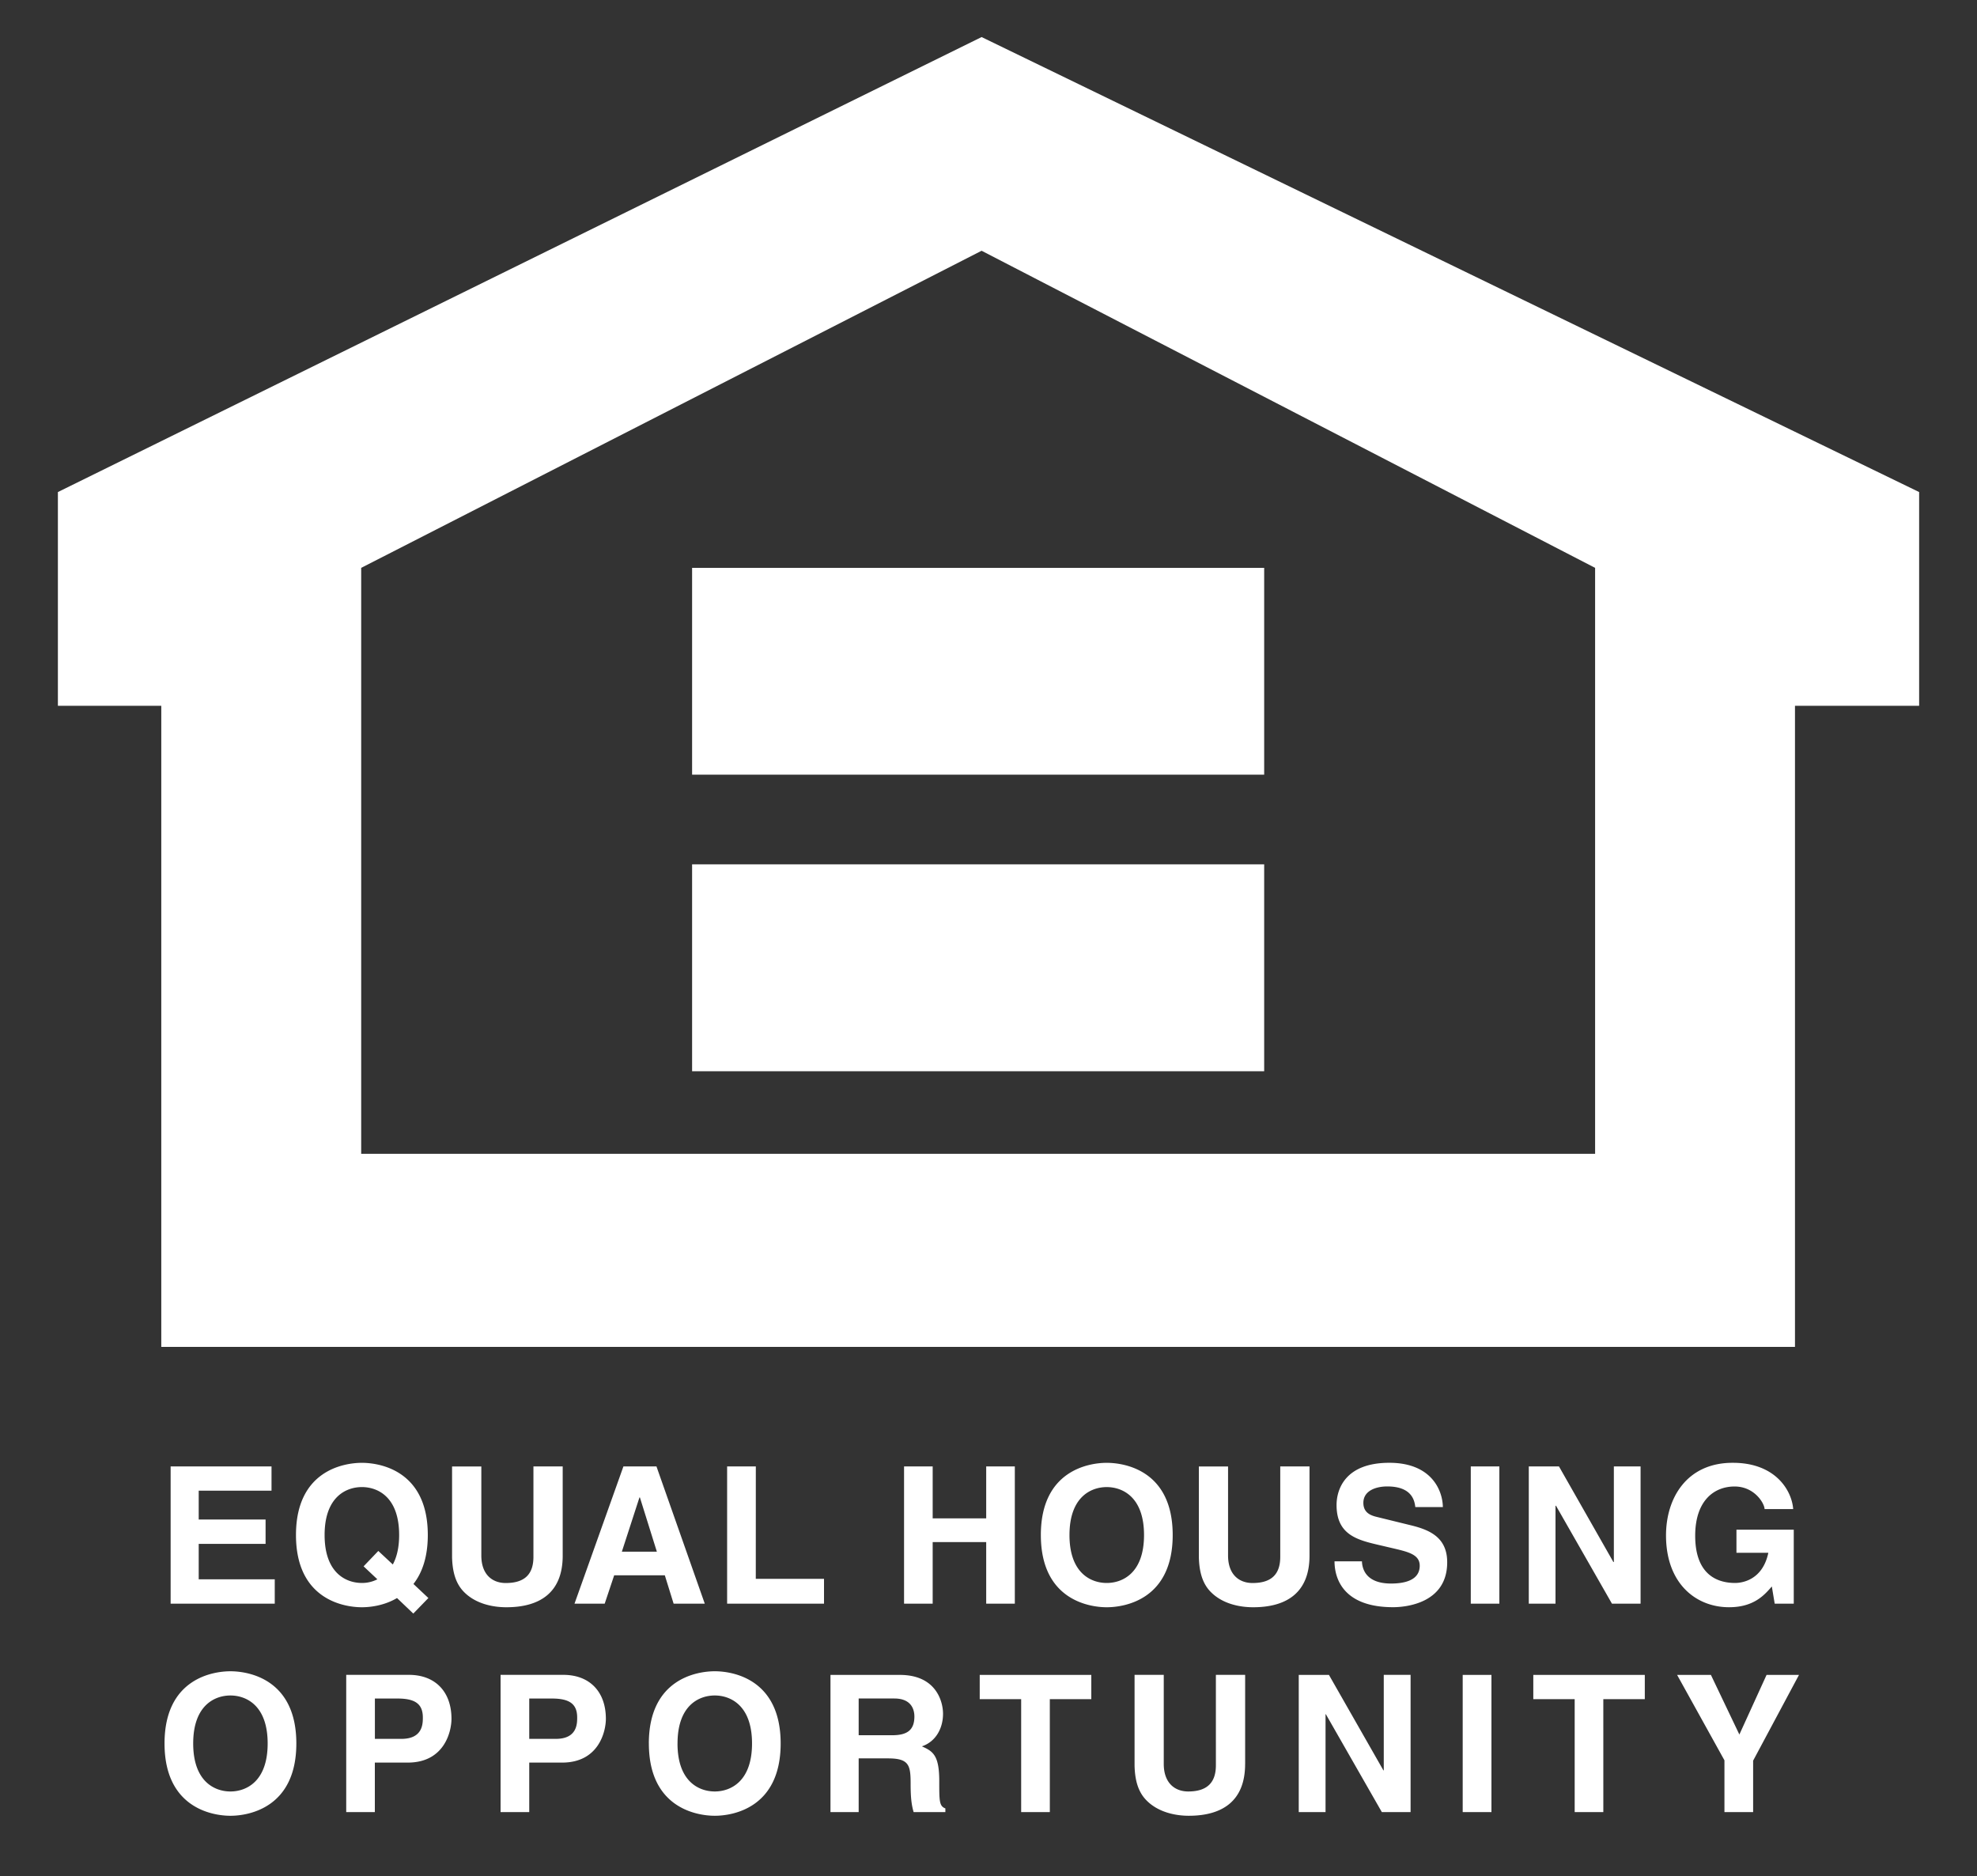
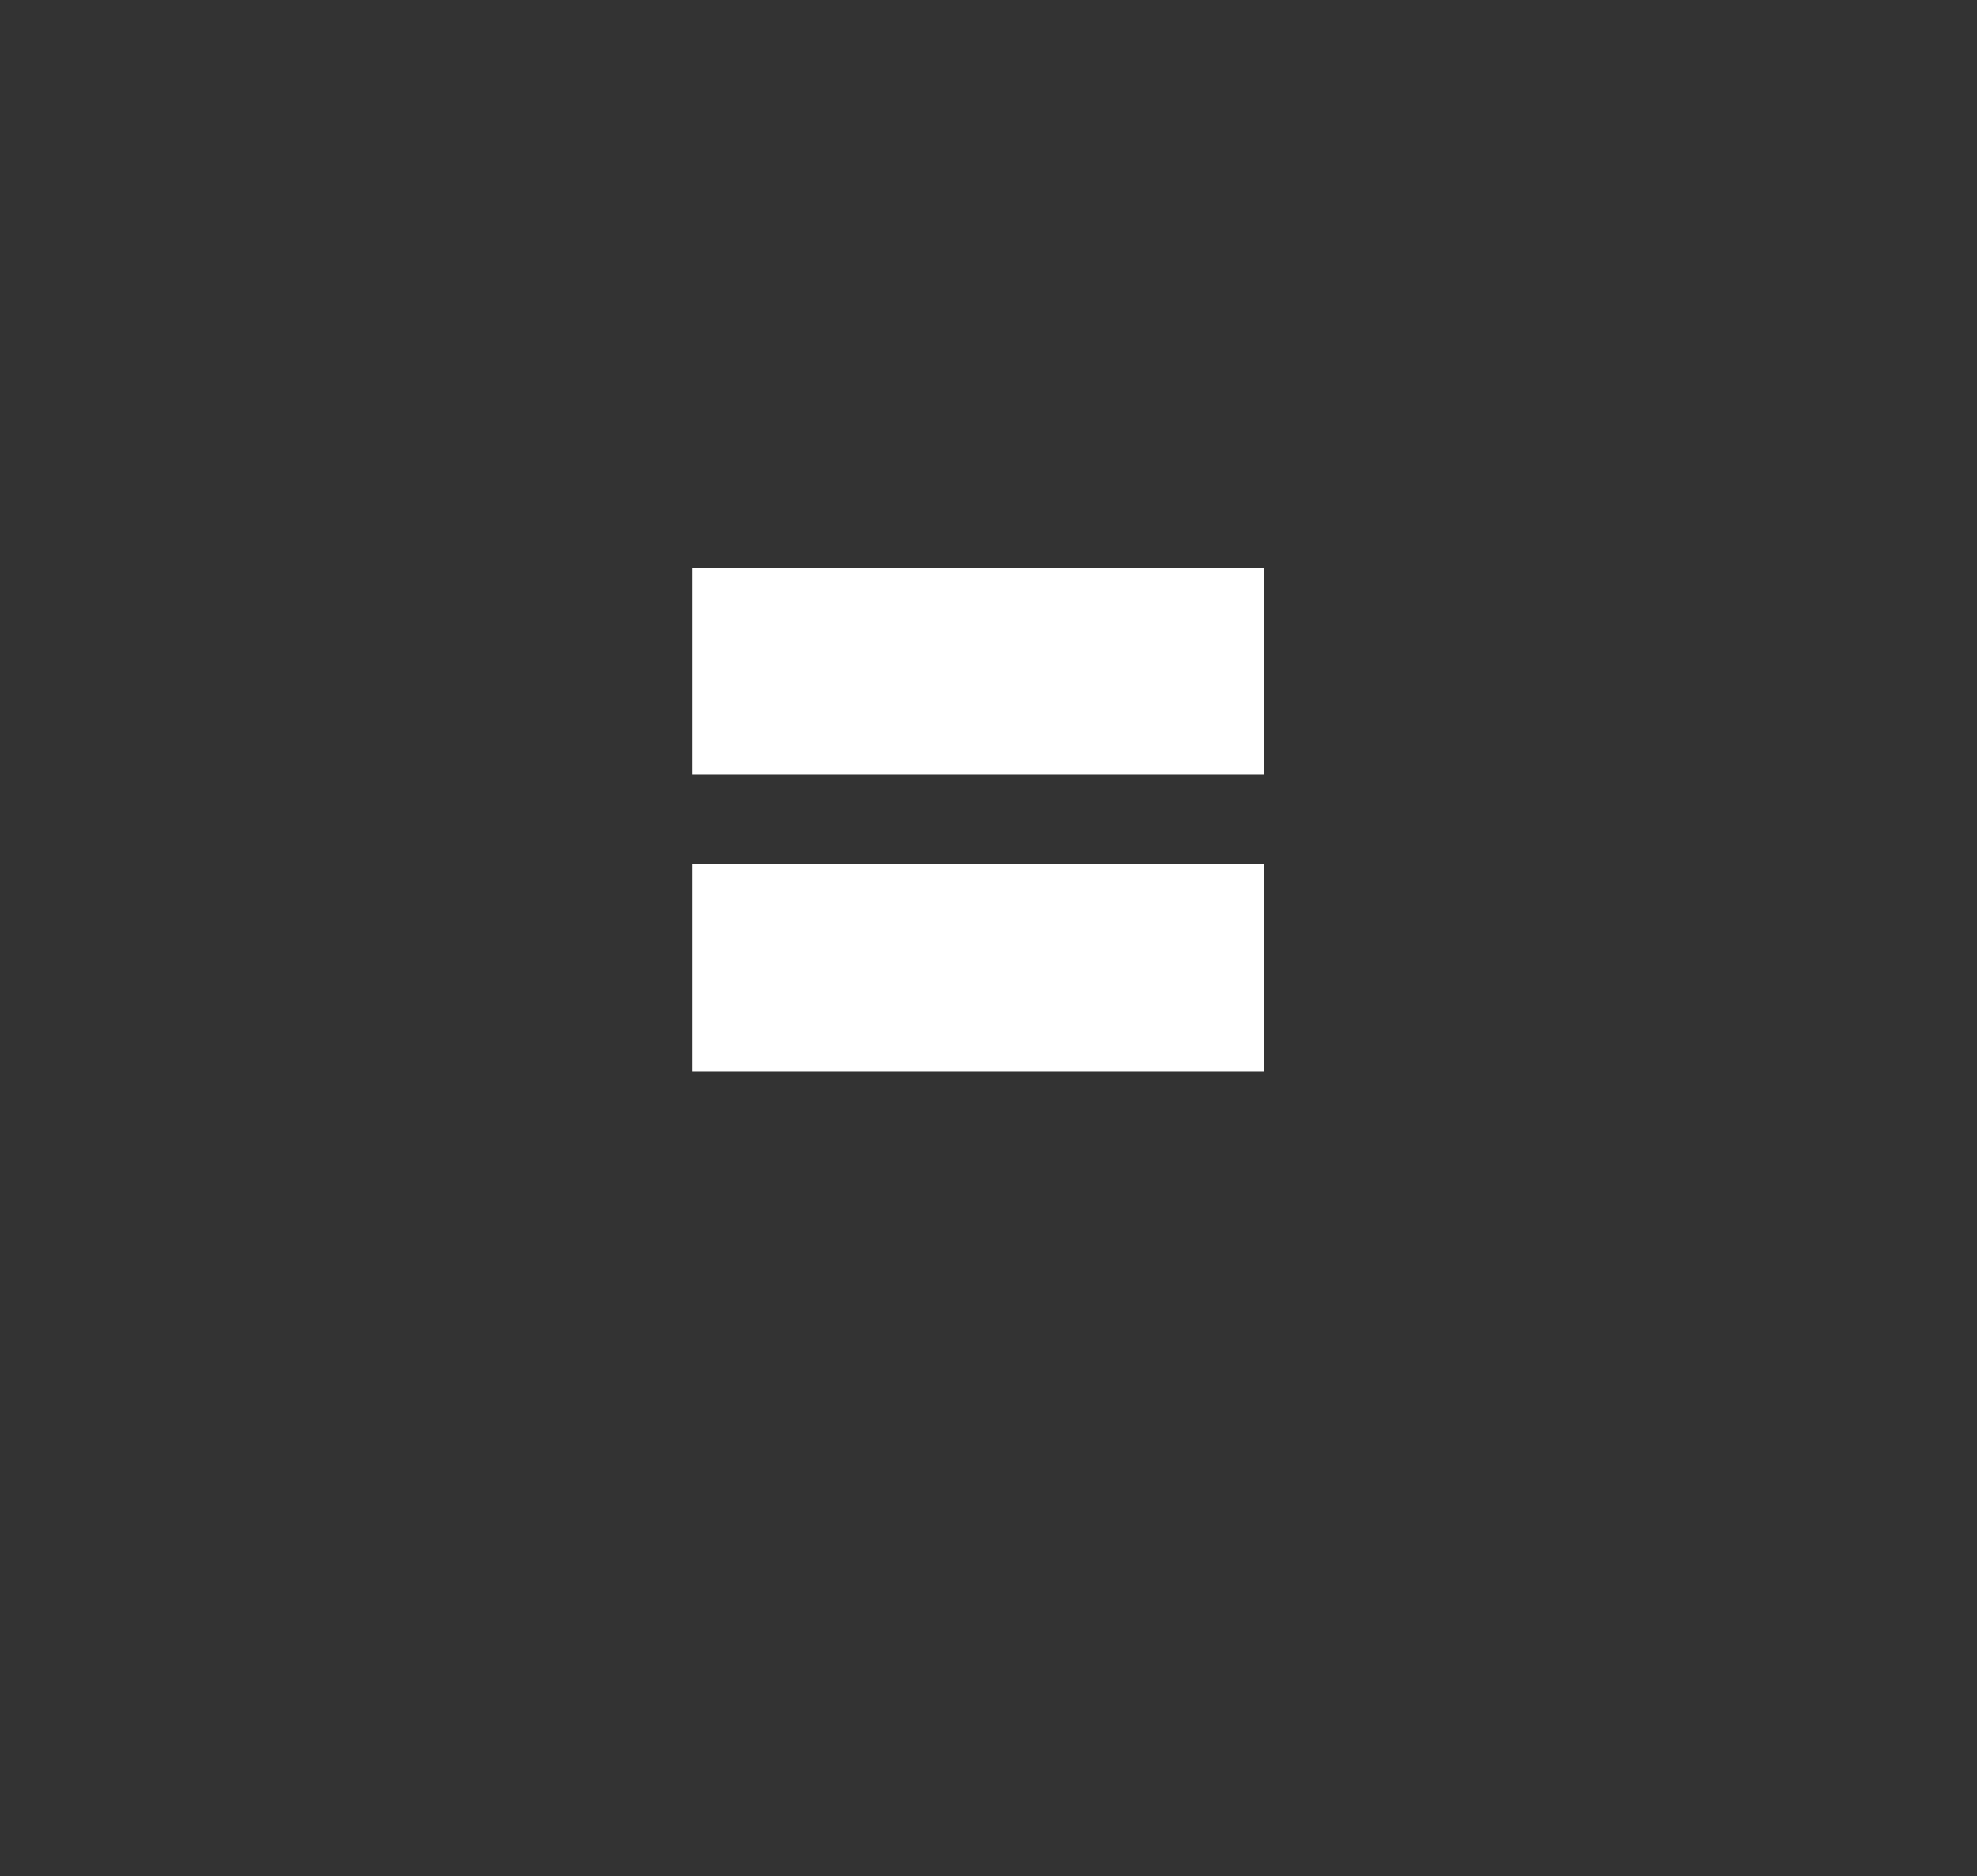
<svg xmlns="http://www.w3.org/2000/svg" id="Layer_1" data-name="Layer 1" viewBox="0 0 2500 2372">
  <rect x="0" y="0" width="2500" height="2372" fill="#333333" stroke="none" />
  <defs>
    <style>.cls-1{fill:#fff;}</style>
  </defs>
  <title>Artboard 1</title>
-   <path class="cls-1" d="M343.35,1884.83H251.28v36.45h84.56v30.78H251.28v44.78h96.16v30.8H215.77V1854.13H343.35Zm116.43,95.63,17.41,16.39a42.11,42.11,0,0,1-19.57,4.63c-19.58,0-47.15-12.06-47.15-60.62s27.56-60.62,47.15-60.62,47.11,12.06,47.11,60.62c0,16.26-3.14,28.27-8,37.26L478.39,1961Zm81.93,40.08-18.9-17.78c10.64-13.55,18.16-33.36,18.16-61.88,0-81.41-60.41-91.29-83.37-91.29s-83.33,9.88-83.33,91.29,60.39,91.32,83.33,91.32c10.12,0,28-1.89,44.45-11.65l20.57,19.64,19.09-19.65ZM711.56,1967c0,45.6-27.59,65.2-71.32,65.2-15.93,0-39.61-3.85-55.07-21-9.42-10.56-13-24.69-13.51-42v-115h37v112.55c0,24.24,14,34.81,30.89,34.81,24.91,0,35-12.06,35-33.09V1854.13h37V1967h0Zm97.08-73.69h.53l21.46,68.62H786.36Zm-32,98.49h64.06l11.13,35.87h39.39l-61.09-173.52H788.34l-61.85,173.52h38.17l12-35.87Zm179.09,4.46H1042v31.4H919.48V1854.13h36.29Zm223.68-46.47v77.87h-36.19V1854.13h36.19v65.7h67.68v-65.7h36.2v173.51h-36.2v-77.87Zm173-8.91c0-48.56,27.59-60.62,47.09-60.62s47.17,12.06,47.17,60.62-27.56,60.62-47.17,60.62S1352.4,1989.42,1352.4,1940.86Zm-36.2,0c0,81.46,60.44,91.32,83.29,91.32,23,0,83.42-9.86,83.42-91.32s-60.36-91.29-83.42-91.29C1376.65,1849.57,1316.2,1859.45,1316.2,1940.86ZM1655.93,1967c0,45.6-27.59,65.2-71.33,65.2-16,0-39.57-3.85-55.1-21-9.4-10.56-13-24.69-13.48-42v-115h36.91v112.55c0,24.24,14.06,34.81,31,34.81,24.88,0,35-12.06,35-33.09V1854.13h37V1967h0Zm66.31,7.21c.32,9.65,5.19,28,36.81,28,17.12,0,36.25-4.1,36.25-22.52,0-13.48-13-17.15-31.39-21.48l-18.62-4.36c-28.12-6.51-55.15-12.71-55.15-50.89,0-19.35,10.47-53.42,66.73-53.42,53.2,0,67.43,34.76,67.69,56h-34.84c-.93-7.68-3.85-26.1-35.51-26.1-13.74,0-30.17,5.07-30.17,20.78,0,13.61,11.12,16.39,18.29,18.09l42.33,10.39c23.68,5.82,45.39,15.5,45.39,46.64,0,52.26-53.12,56.79-68.36,56.79-63.25,0-74.12-36.5-74.12-58h34.67ZM1896,2027.64h-36.13V1854.13H1896v173.51Zm144.79-173.51h33.79v173.51h-36.2l-70.75-123.77H1967v123.77h-33.79V1854.13h38.17L2040.18,1975h.61V1854.13Zm155.08,80h72.42v93.52h-24.11l-3.62-21.74c-9.17,10.53-22.46,26.26-54.14,26.26-41.78,0-79.67-29.95-79.67-90.81,0-47.31,26.34-92.06,84.73-91.8,53.24,0,74.28,34.5,76.09,58.52h-36.2c0-6.78-12.36-28.57-37.92-28.57-25.91,0-49.8,17.86-49.8,62.29,0,47.39,25.86,59.69,50.49,59.69,8,0,34.63-3.09,42-38.17h-40.32v-29.2ZM244.3,2204.43c0-48.56,27.53-60.67,47.08-60.67s47.09,12.11,47.09,60.67-27.52,60.7-47.09,60.7-47.08-12.17-47.08-60.7Zm-36.24,0c0,81.39,60.39,91.42,83.33,91.42s83.34-10,83.34-91.42-60.4-91.29-83.34-91.29S208.06,2123,208.06,2204.43Zm266-5.82v-51h28.75c22.45,0,31.89,7.07,31.89,24,0,7.73,0,27-27.08,27H474Zm0,30h41.53c46.65,0,55.32-39.67,55.32-55.36,0-34-20.25-55.58-53.86-55.58H437.81v173.52H474v-62.59Zm195.19-30v-51h28.7c22.48,0,31.91,7.07,31.91,24,0,7.73,0,27-27,27Zm0,30h41.56c46.61,0,55.34-39.67,55.34-55.36,0-34-20.27-55.58-53.86-55.58H633v173.52h36.25v-62.59Zm187.52-24.19c0-48.56,27.47-60.67,47.12-60.67,19.48,0,47.08,12.11,47.08,60.67s-27.59,60.7-47.08,60.7C884.21,2265.13,856.74,2253,856.74,2204.43Zm-36.25,0c0,81.39,60.37,91.42,83.37,91.42s83.28-10,83.28-91.42-60.39-91.29-83.28-91.29S820.49,2123,820.49,2204.43Zm265.3-10.39v-46.46h45.12c21.27,0,25.34,13.61,25.34,22.77,0,17.17-9.14,23.68-28,23.68Zm-35.62,97.18h35.62v-67.91h37.38c26.85,0,28.33,9.14,28.33,32.83,0,17.83,1.36,26.77,3.79,35.08h40.14v-4.68c-7.73-2.87-7.73-9.17-7.73-34.45,0-32.48-7.73-37.74-22-44,17.15-5.75,26.77-22.22,26.77-41.27,0-15-8.4-49.06-54.56-49.06h-87.77v173.51Zm277.35,0H1291.3V2148.41h-52.4v-30.7H1380v30.7h-52.46Zm246.94-60.72c0,45.65-27.53,65.35-71.31,65.35-15.86,0-39.54-4-55-21.15-9.43-10.58-13-24.62-13.48-42v-115h36.91v112.55c0,24.16,14,34.88,30.93,34.88,24.88,0,35-12.17,35-33.16V2117.69h37V2230.5h0Zm175.36-112.8h33.89v173.52H1747.4l-70.8-123.77h-.39v123.77h-33.89V2117.71h38.17l68.91,120.77h.43V2117.71ZM1886,2291.23h-36.35V2117.71H1886v173.52Zm141.47,0h-36.22V2148.41h-52.33v-30.7h141v30.7h-52.46Zm189.46,0h-36.3v-65.51l-59.86-108h42.74l36,75.41,34.4-75.41h41l-58,108.44v65.08ZM1241.28,46.85,73.21,622.15V892.39H203.95V1703H2269.83V892.39h157V622.15Zm775.79,1412H456.74V718l784.54-400.95L2017.08,718v740.85h0Z" />
  <path class="cls-1" d="M1598.6,979.48H875.19V718H1598.6Zm0,375H875.19V1092.85H1598.6v261.61Z" />
</svg>